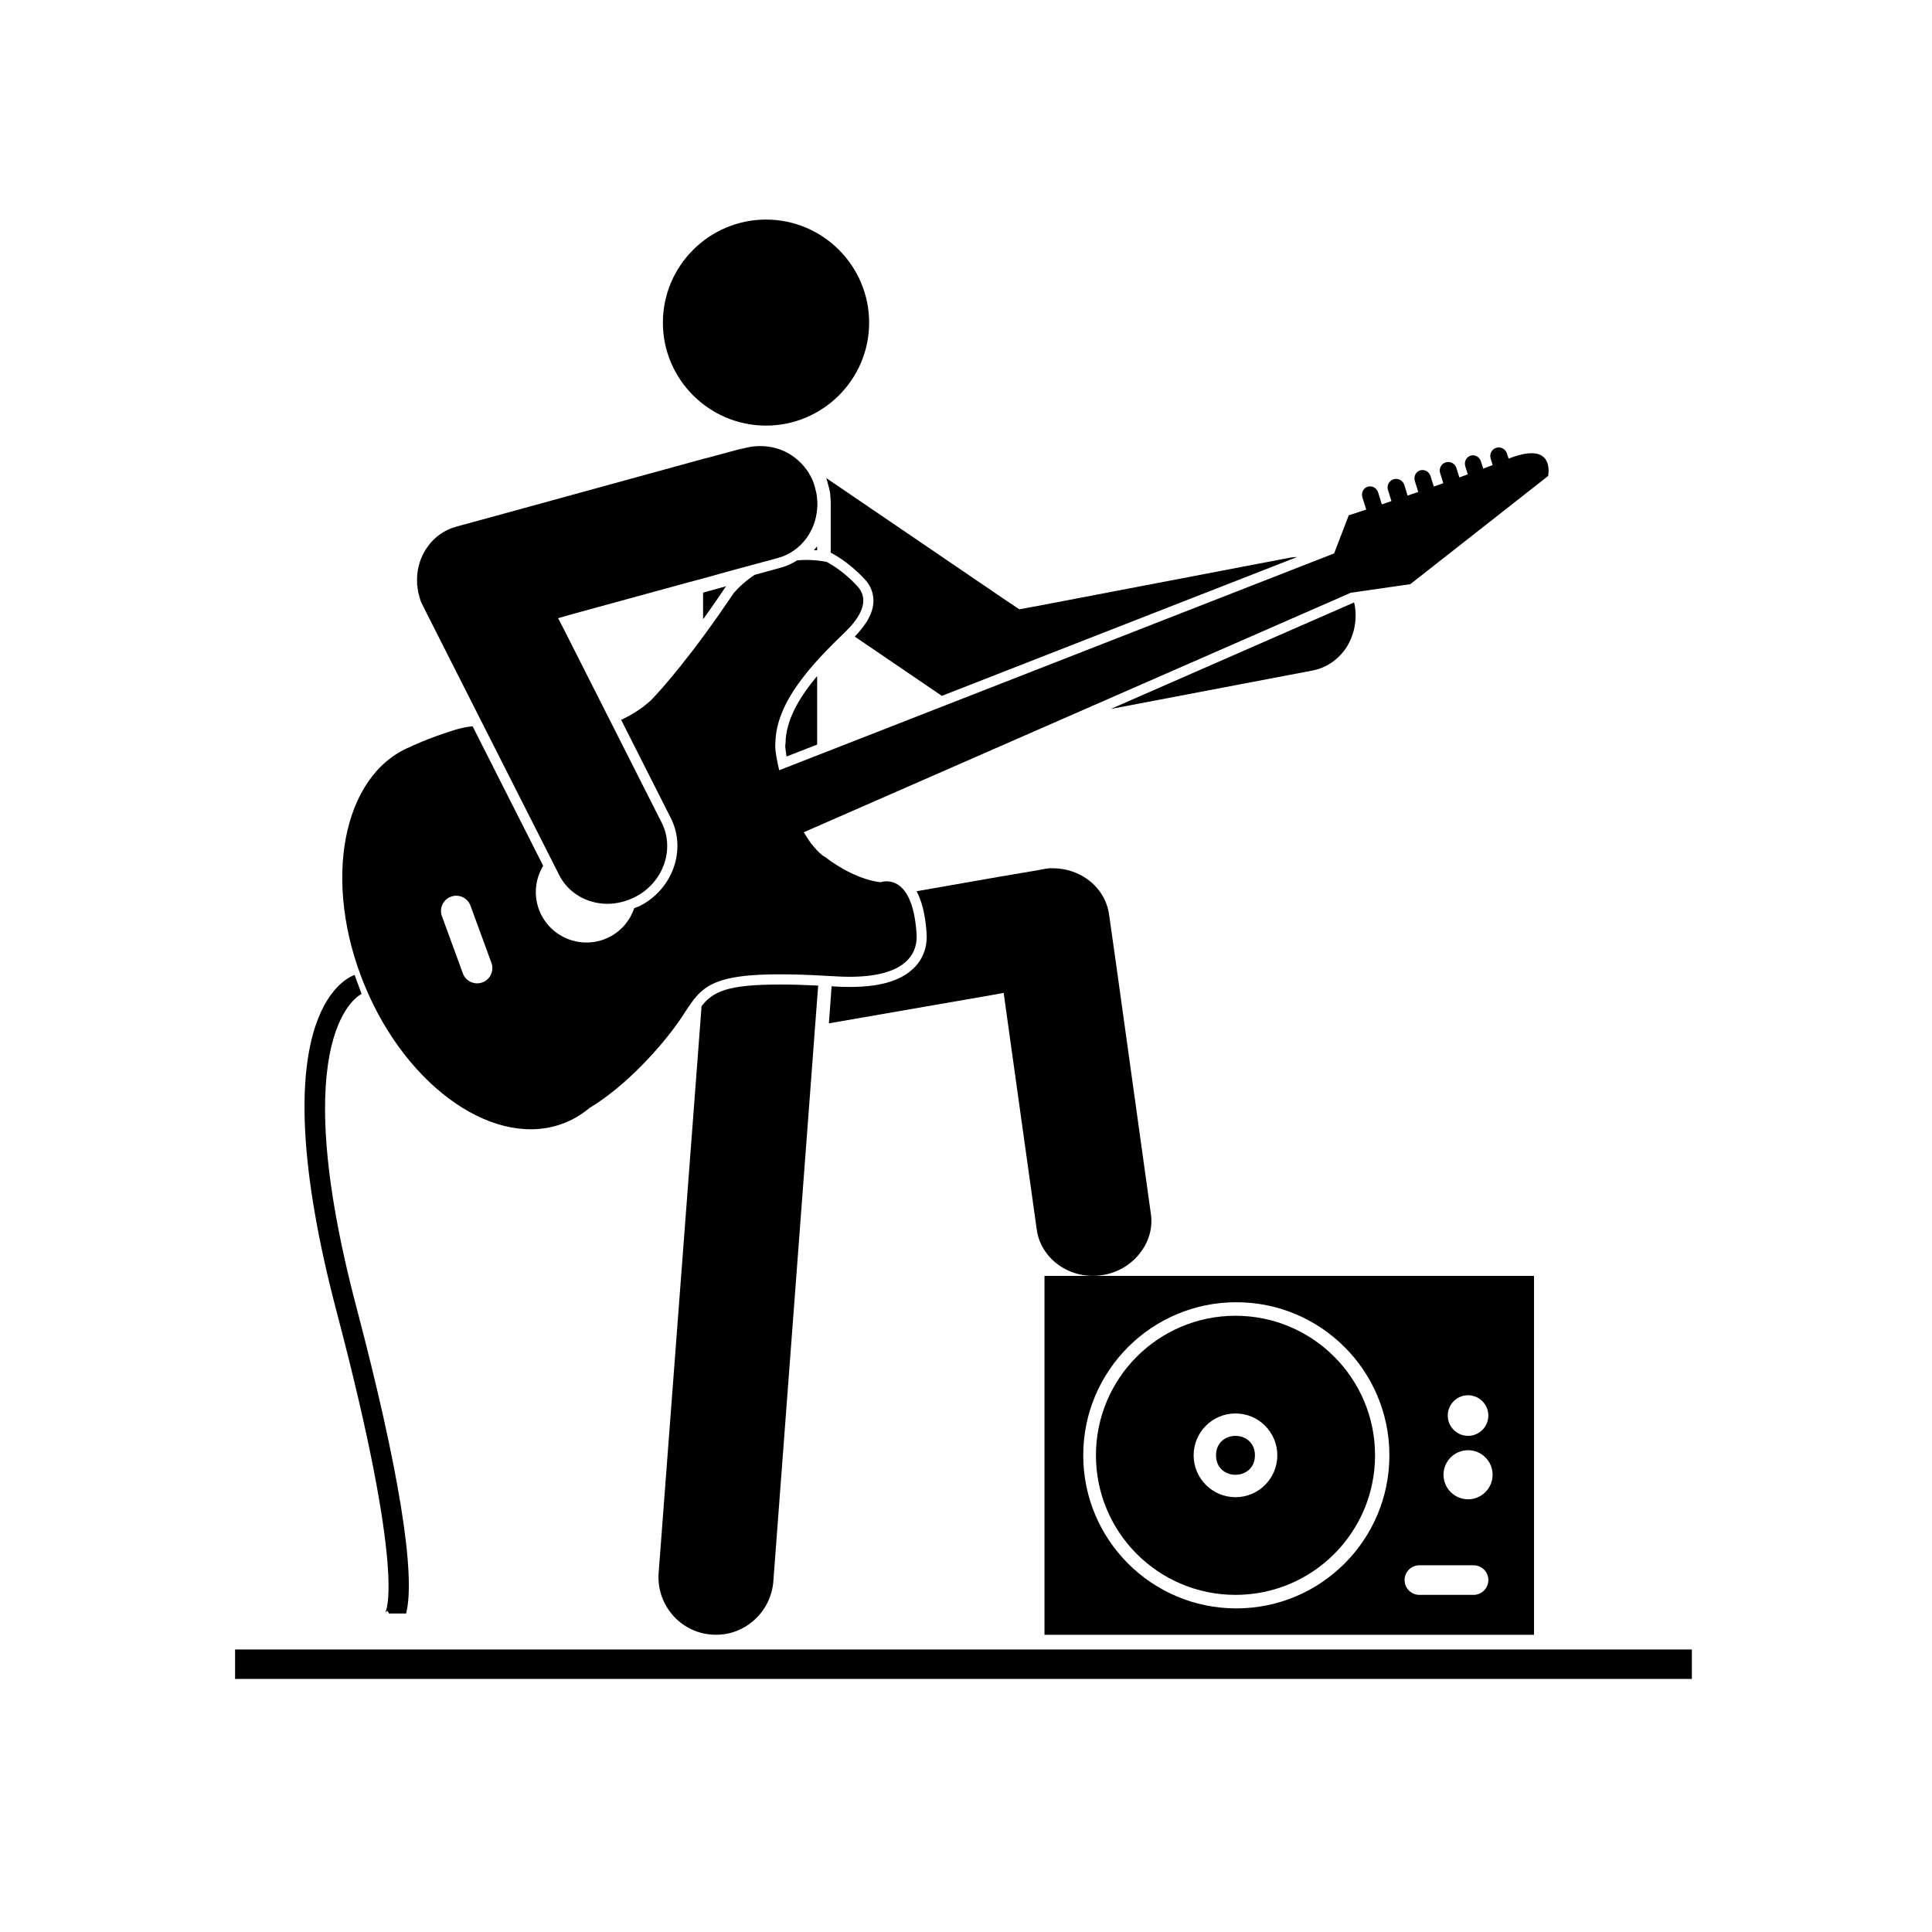
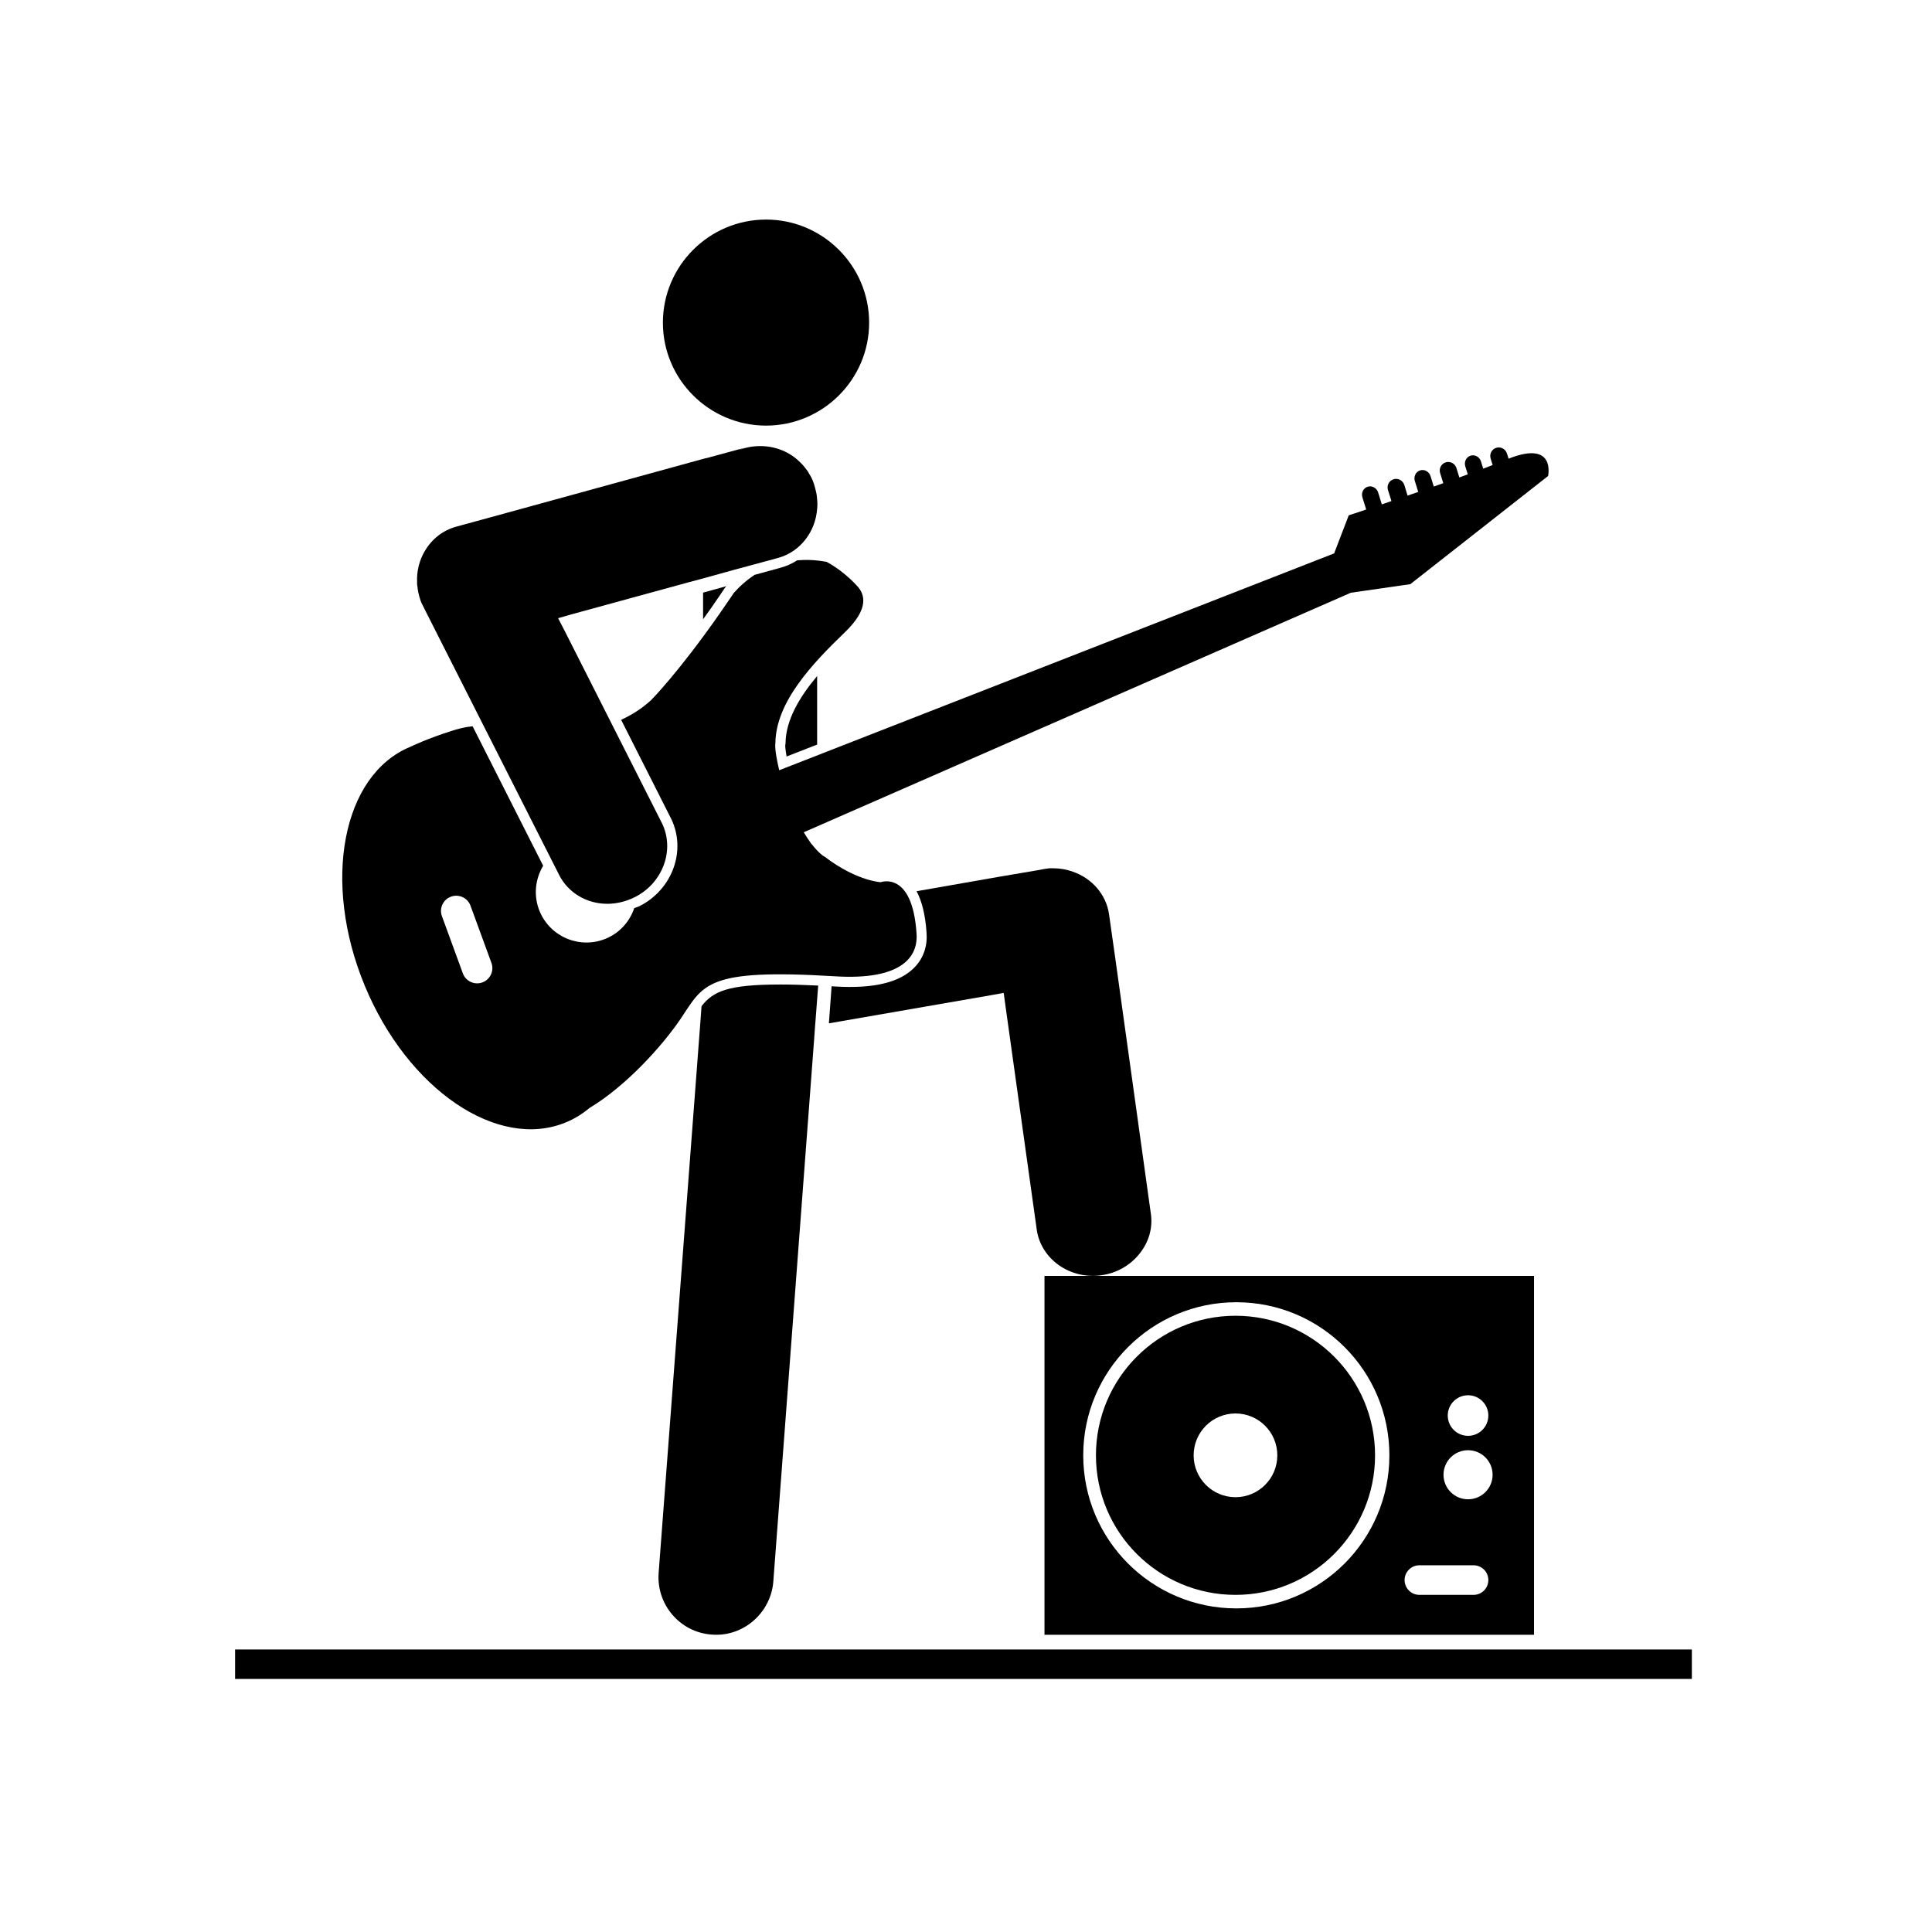
<svg xmlns="http://www.w3.org/2000/svg" fill="#000000" width="800px" height="800px" version="1.1" viewBox="144 144 512 512">
  <g>
    <path d="m374.33 229.52c0 15.039-12.289 27.27-27.32 27.27-15.039 0-27.336-12.234-27.336-27.27 0-15.098 12.297-27.332 27.336-27.332 15.035 0 27.32 12.234 27.32 27.332z" />
    <path d="m360.55 278.83c-0.43 6.074-4.465 11.406-10.328 13.02l-7.367 1.996-4.57 1.234-7.965 2.207-3.602 0.961-31.262 8.559-3.551 1.02 1.672 3.231 25.824 51.051c3.488 7.047 0.316 15.871-7.152 19.633-2.258 1.133-4.793 1.777-7.269 1.777-5.535 0-10.434-2.957-12.797-7.637l-30.723-60.684-4.57-9.039-0.91-1.828c-0.156-0.316-0.379-0.699-0.484-1.074-0.105-0.215-0.156-0.434-0.211-0.699-0.117-0.16-0.117-0.379-0.168-0.539-0.055-0.215-0.156-0.434-0.156-0.645-0.105-0.156-0.105-0.434-0.156-0.648-0.066-0.43-0.172-0.855-0.172-1.285-0.105-0.379-0.105-0.754-0.105-1.188-0.105-2.797 0.535-5.644 1.988-8.117 1.891-3.285 4.84-5.594 8.395-6.566l11.621-3.176 54.438-14.957 0.324-0.051 10.926-2.961c-0.863 0.211-1.672 0.488-2.422 0.855 1.773-0.699 3.656-1.066 5.652-1.066 4.035 0 7.848 1.5 10.707 4.41 0.746 0.699 1.344 1.508 1.934 2.312 0.211 0.43 0.484 0.855 0.754 1.289 0.211 0.379 0.367 0.754 0.535 1.133 0.105 0.273 0.211 0.539 0.324 0.863 0.105 0.324 0.211 0.75 0.316 1.129 0.223 0.812 0.434 1.672 0.484 2.535 0.113 1.008 0.164 1.973 0.047 2.945z" />
    <path d="m439.58 398.09-1.672-11.785c-0.754-5.269-4.519-9.523-9.574-11.289-1.617-0.594-3.445-0.918-5.273-0.918h-0.918c-0.379 0.051-0.812 0.105-1.184 0.156l-2.039 0.379-9.844 1.668-22.168 3.883c1.293 2.434 2.293 5.91 2.637 10.938 0.273 3.481-0.746 6.613-2.961 9.004-3.824 4.141-10.695 5.949-21.391 5.301-0.281-0.016-0.535-0.031-0.82-0.051v0.191l-0.707 9.629 42.773-7.426 3.551-0.645 0.484 3.547 8.281 59.227c1.082 7.644 8.664 13.234 17.105 12.055 4.035-0.535 7.637-2.59 10.117-5.703 2.481-3.062 3.551-6.832 3.019-10.551z" />
-     <path d="m363.46 272.43c0.156 0.539 0.328 1.133 0.43 1.727 0.105 0.43 0.156 0.863 0.156 1.289 0.055 0.645 0.105 1.289 0.105 1.883v13.156l0.191 0.066c4.258 2.289 7.418 5.461 8.586 6.715 1.664 1.641 2.562 3.738 2.543 5.981-0.031 2.996-1.703 6.106-4.949 9.453l22.957 15.633 0.105 0.082 94.184-36.809c-0.578 0.039-1.168 0.074-1.715 0.145l-66.914 12.801-5.004 0.918-4.254-2.848-46.953-31.957c0 0.051 0.055 0.16 0.105 0.211 0.156 0.535 0.328 1.02 0.426 1.555z" />
-     <path d="m502.84 303.69-0.125 0.02-64.352 28.172 53.41-10.176c3.707-0.699 6.941-2.906 9.09-6.191 2.102-3.391 2.856-7.426 2.102-11.402-0.027-0.145-0.094-0.281-0.125-0.422z" />
-     <path d="m360.55 289.84v-1.059c-0.25 0.359-0.562 0.672-0.863 1.004 0.297 0.023 0.582 0.023 0.863 0.055z" />
    <path d="m360.55 341.32v-18.164c-4.734 5.652-8.309 11.684-8.375 17.82l-0.086 0.664c0.012 0.059 0.012 0.855 0.367 2.84z" />
    <path d="m350.61 404.91c-13.754 0-17.609 1.812-20.695 5.727l-0.18 2.473v0.051l-11.191 147.72c-0.598 8.387 5.691 15.703 14.035 16.297 8.395 0.699 15.707-5.762 16.359-14.043l10.812-143.64 0.262-3.707 0.105-1.184v-0.055l0.707-9.305v-0.059c-3.879-0.191-7.25-0.281-10.215-0.281z" />
    <path d="m332.69 304.8 0.031-0.055c1.113-1.594 2.262-3.269 3.465-5.066 0.098-0.105 0.215-0.227 0.316-0.336l-6.176 1.707v7.062c0.773-1.078 1.539-2.133 2.363-3.312z" />
    <path d="m543.79 265.55-0.434-1.367c-0.379-1.195-1.637-1.875-2.836-1.508-1.184 0.363-1.859 1.641-1.48 2.848l0.523 1.719c-0.801 0.312-1.641 0.625-2.492 0.957l-0.598-1.91c-0.367-1.199-1.598-1.891-2.75-1.535-1.152 0.359-1.777 1.617-1.406 2.832l0.66 2.125c-0.734 0.277-1.48 0.539-2.238 0.82l-0.766-2.492c-0.367-1.203-1.637-1.875-2.828-1.516-1.199 0.371-1.867 1.652-1.492 2.852l0.832 2.676c-0.84 0.301-1.676 0.59-2.519 0.887l-0.852-2.75c-0.379-1.203-1.617-1.895-2.762-1.531-1.148 0.352-1.77 1.613-1.406 2.816l0.902 2.898c-0.957 0.332-1.898 0.66-2.828 0.969l-0.863-2.82c-0.387-1.203-1.652-1.879-2.848-1.516-1.184 0.367-1.859 1.648-1.48 2.852l0.918 2.938c-0.891 0.301-1.734 0.586-2.555 0.863l-0.969-3.148c-0.379-1.195-1.605-1.883-2.762-1.523-1.152 0.348-1.777 1.605-1.41 2.82l1.008 3.231c-2.856 0.957-4.629 1.531-4.629 1.531l-3.871 10.09-147.06 57.469c-0.543-2.293-1.164-5.344-1.043-6.992 0-0.09 0.02-0.137 0.031-0.203 0.117-10.934 9.875-21.148 18.461-29.418 6.293-6.07 5.457-9.996 3.008-12.434-1.168-1.258-4.047-4.109-7.879-6.172-2.848-0.539-5.422-0.613-7.793-0.422-1.336 0.84-2.769 1.523-4.336 1.949l-6.961 1.906c-2.293 1.512-4.16 3.238-5.551 4.836-1.219 1.812-2.371 3.496-3.508 5.113-0.012 0.031-0.012 0.047-0.012 0.047v-0.004c-11.23 16.07-18.254 23.078-18.375 23.215-2.519 2.309-5.215 3.965-7.934 5.211l13.211 26.129c4.172 8.414 0.418 18.832-8.344 23.25-0.453 0.227-0.926 0.316-1.387 0.516-1.199 3.527-3.812 6.566-7.535 8.102-6.848 2.836-14.707-0.418-17.543-7.266-1.691-4.098-1.176-8.52 0.938-12.051l-18.703-36.969c-0.504 0.07-1.043 0.121-1.535 0.203-1.336 0.246-2.613 0.559-3.844 0.977-6.438 1.996-11.133 4.266-11.133 4.266-18.051 7.465-23.453 35.805-12.07 63.297 11.383 27.496 35.242 43.719 53.293 36.234 2.301-0.945 4.367-2.227 6.254-3.812 9.777-5.856 19.332-16.52 24.07-23.496 6.231-9.203 6.449-13.516 41.102-11.402 17.348 1.066 22.023-5.004 21.508-11.43-1.125-16.695-9.508-13.504-9.508-13.504-5.215-0.57-11.043-3.809-14.797-6.746-0.02-0.012-0.02-0.016-0.039-0.02-0.84-0.414-1.883-1.492-2.637-2.367l-0.012-0.004c-0.59-0.684-1.023-1.238-1.023-1.238-0.68-0.953-1.281-1.914-1.867-2.867l144.98-63.477 15.758-2.266 36.52-28.672c-0.016 0.012 2.156-9.594-10.473-4.594zm-271.95 138.8c-2.09 0.766-4.414-0.309-5.18-2.402l-5.547-15.16c-0.766-2.086 0.316-4.41 2.41-5.164 2.09-0.766 4.402 0.309 5.168 2.402l5.547 15.156c0.758 2.082-0.309 4.406-2.398 5.168z" />
    <path d="m471.42 492.69c-20.426 0-36.984 16.559-36.984 36.984 0 20.43 16.559 36.984 36.984 36.984s36.984-16.555 36.984-36.984c0-20.418-16.559-36.984-36.984-36.984zm0 48.082c-6.125 0-11.094-4.969-11.094-11.094s4.969-11.094 11.094-11.094 11.082 4.969 11.082 11.094c0.004 6.125-4.957 11.094-11.082 11.094z" />
-     <path d="m476.57 529.68c0 6.871-10.309 6.871-10.309 0 0-6.875 10.309-6.875 10.309 0" />
    <path d="m420.8 482.12v95.109h129.73l0.004-95.109zm112.25 31.637c2.973 0 5.375 2.41 5.375 5.375 0 2.977-2.41 5.379-5.375 5.379-2.973 0-5.379-2.41-5.379-5.379 0-2.965 2.402-5.375 5.379-5.375zm-61.414 56.484c-22.398 0-40.566-18.156-40.566-40.566 0-22.41 18.168-40.57 40.566-40.57 22.41 0 40.566 18.156 40.566 40.57 0 22.406-18.156 40.566-40.566 40.566zm62.871-3.582h-14.344c-2.176 0-3.93-1.758-3.93-3.926s1.754-3.918 3.93-3.918h14.344c2.168 0 3.918 1.754 3.918 3.918 0 2.168-1.754 3.926-3.918 3.926zm-1.457-25.332c-3.594 0-6.504-2.906-6.504-6.5 0-3.598 2.91-6.504 6.504-6.504s6.504 2.906 6.504 6.504c-0.004 3.594-2.91 6.5-6.504 6.5z" />
-     <path d="m246.06 571.39c0-0.004 0.18-0.266 0.641-0.508l0.367 0.707h4.559c2.613-10.258-1.891-38.355-13.184-81.211-19.355-73.457 1.176-82.875 1.387-82.969l-1.859-5.047c-2.644 0.941-25.281 11.406-4.727 89.379 18.43 69.969 13.051 79.281 12.816 79.648z" />
    <path d="m206.3 581.13h386.06v7.805h-386.06z" />
  </g>
</svg>